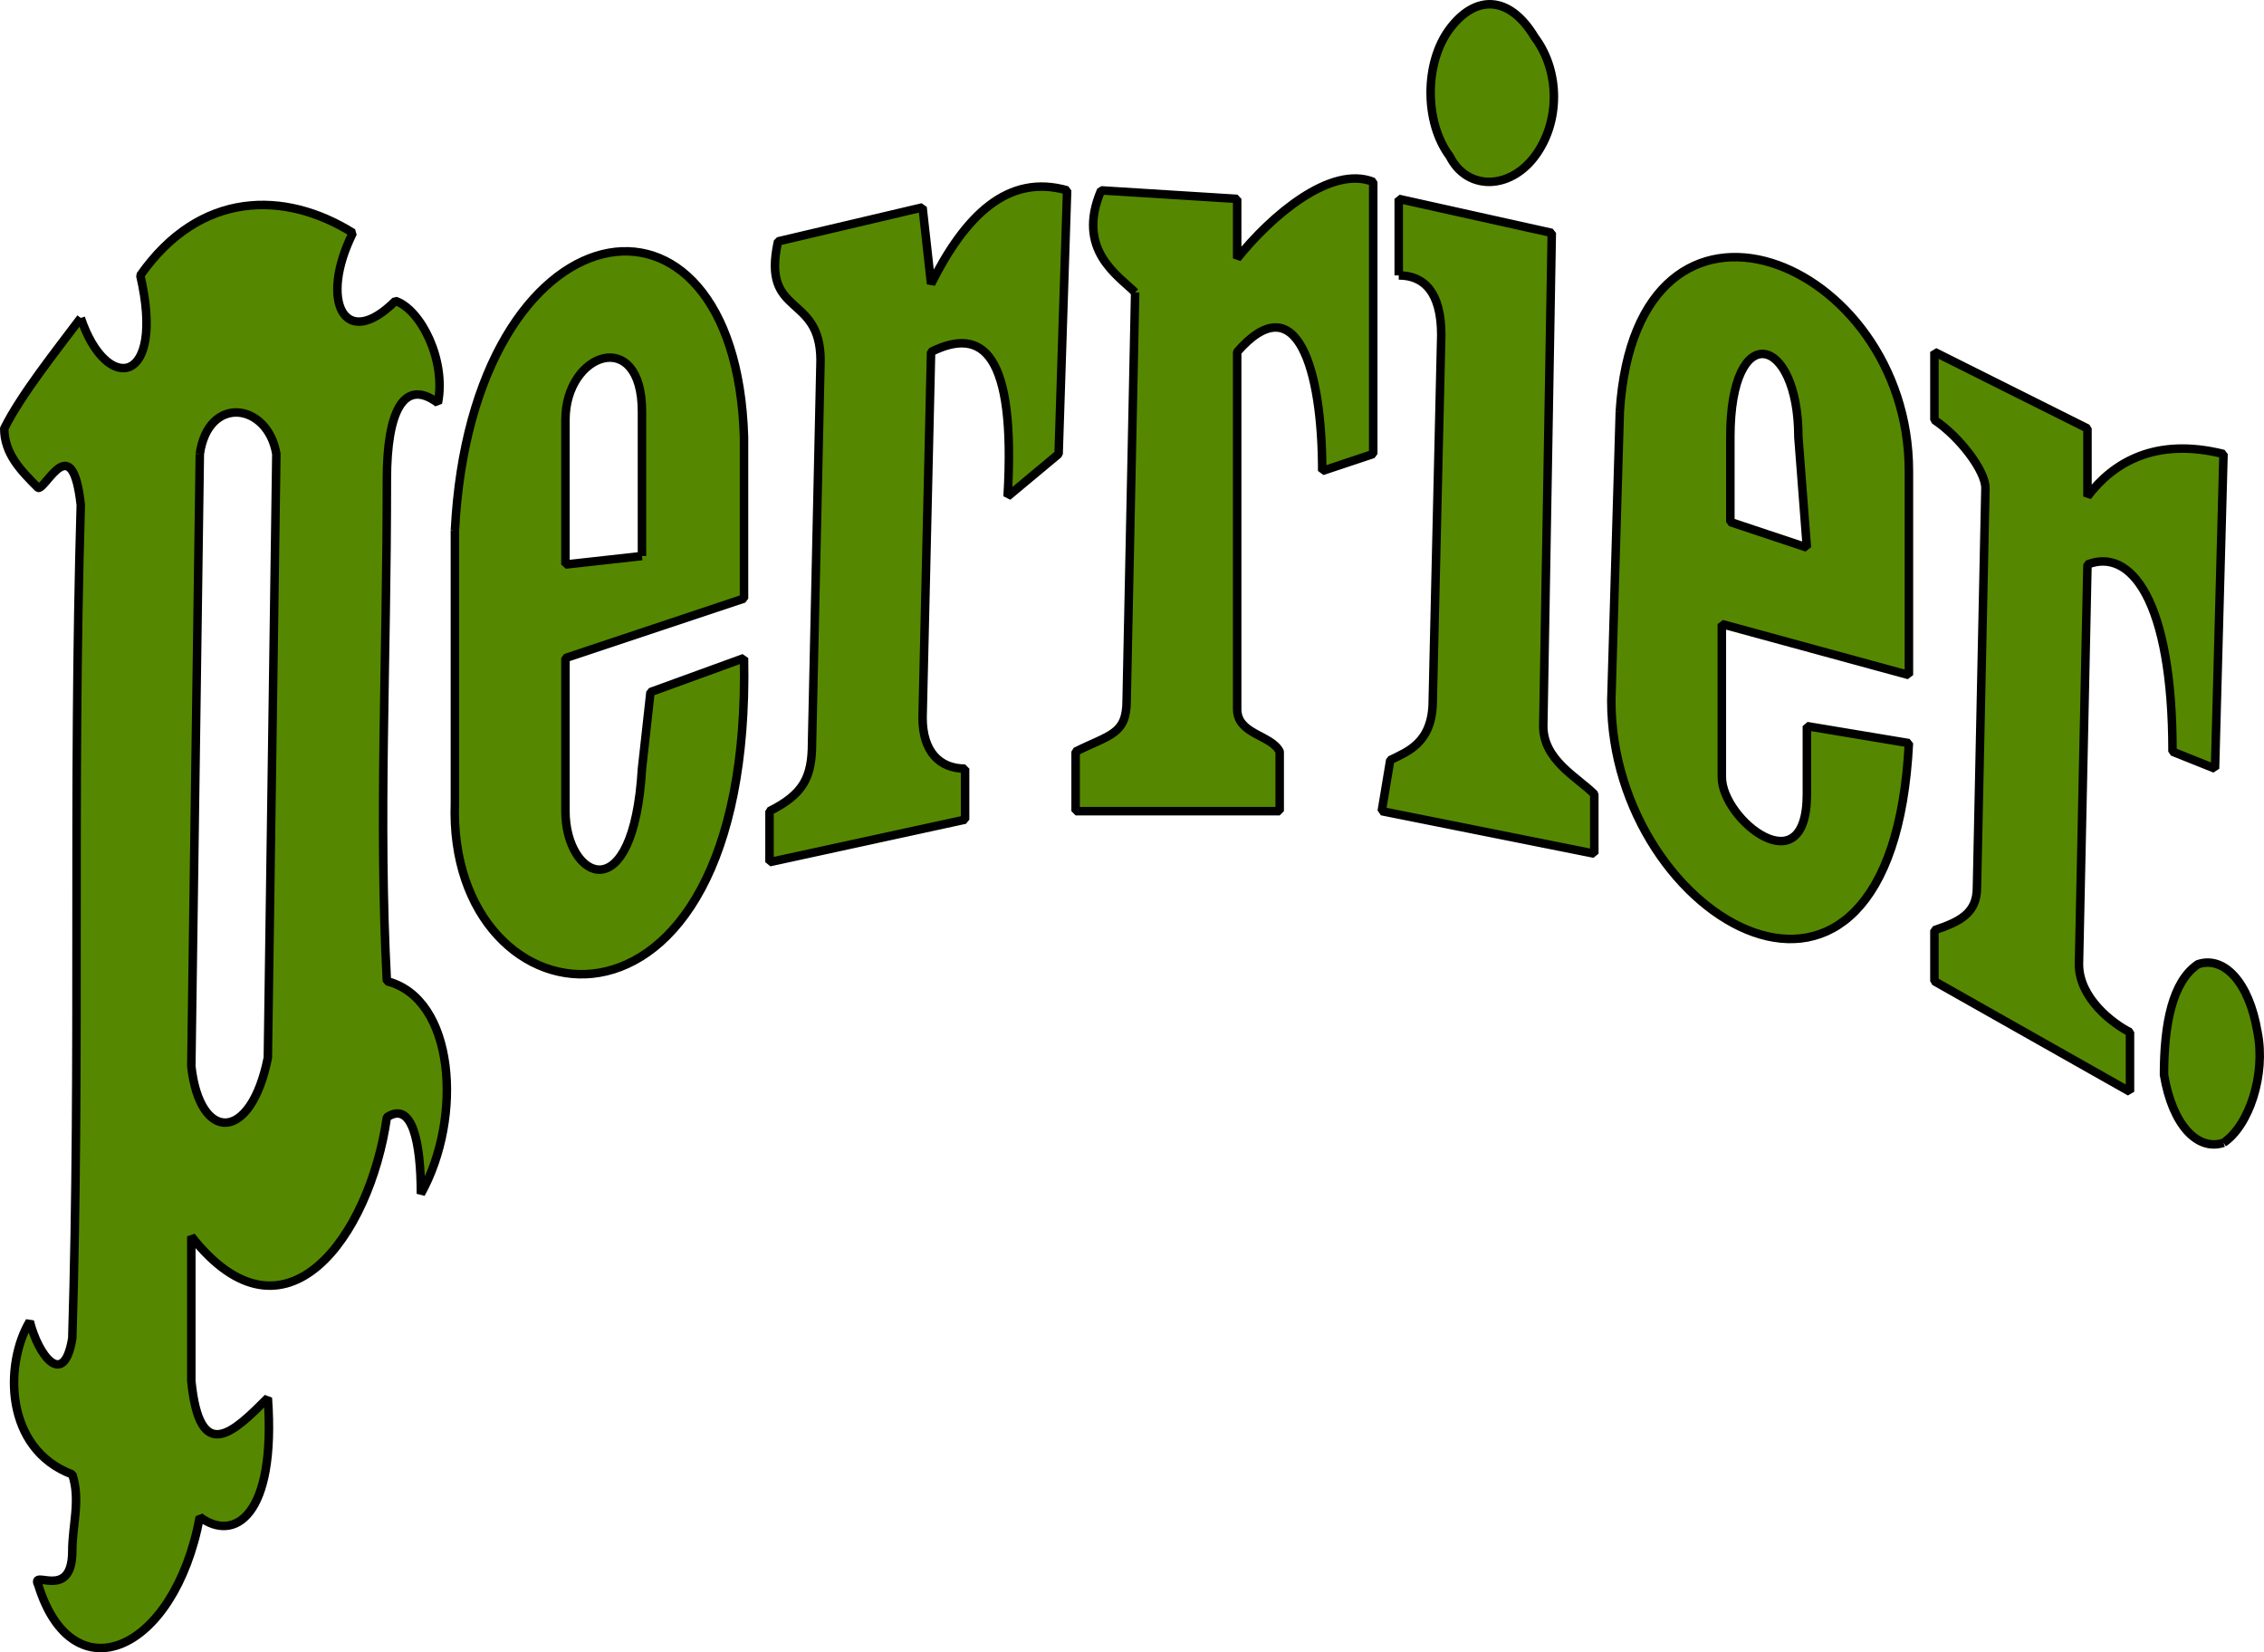
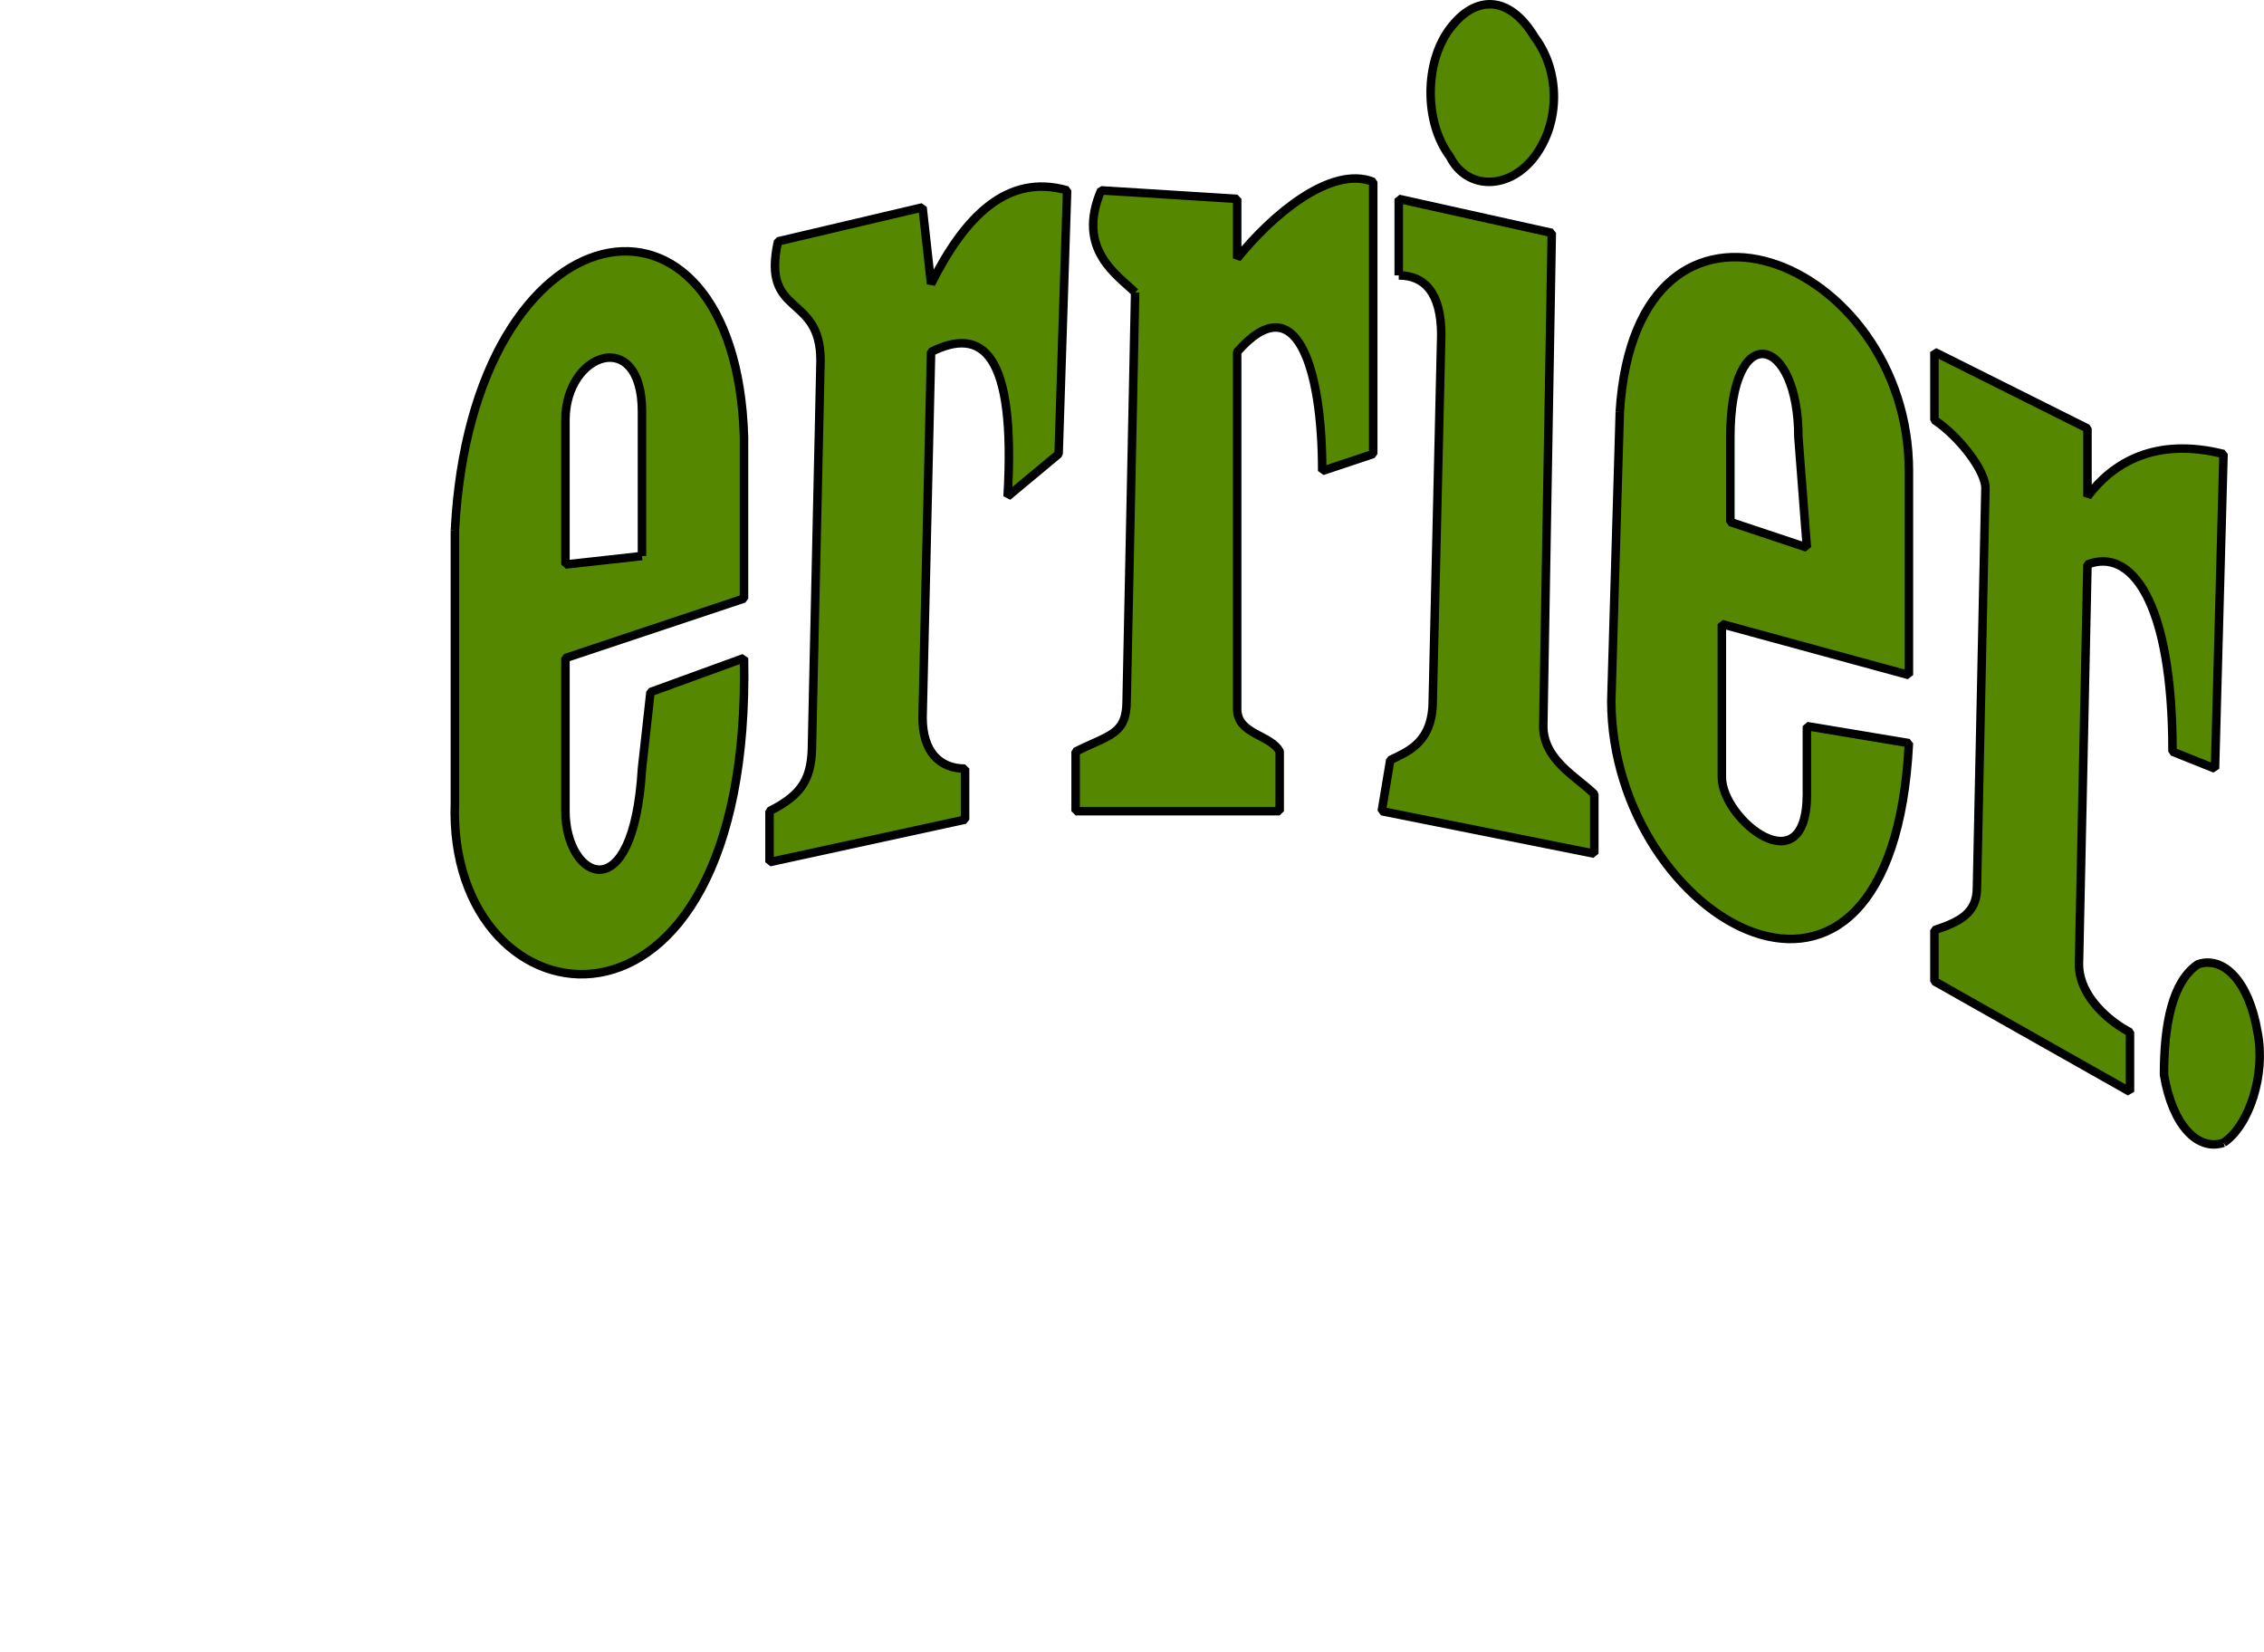
<svg xmlns="http://www.w3.org/2000/svg" width="266.261" height="194.291" version="1.2">
  <g fill="#580" fill-rule="evenodd" stroke="#000" stroke-linejoin="bevel" font-family="'Sans Serif'" font-size="12.5" font-weight="400">
-     <path d="M9.5 37.385c3 9 10 8 7-5 7-10 17-10 25-5-4 8-1 14 5 8 3 1 6 7 5 12-4-3-6 1-6 9 0 22-1 40 0 59 8 2 9 16 4 25 0-6-1-11-4-9-2 14-12 28-23 14v17c1 10 5 6 9 2 1 14-4 17-8 14-3 16-15 21-19 8-1-2 4 2 4-4 0-3 1-6 0-9-8-3-8-13-5-18 1 4 4 8 5 2 1-33 0-64 1-98-1-9-4-2-5-2-2-2-4-4-4-7 2-4 6-9 9-13m14 16c1-7 8-6 9 0l-1 71c-2 10-8 10-9 1l1-72" vector-effect="non-scaling-stroke" />
    <path d="M53.5 62.385v32c-1 27 35 32 34-17l-11 4-1 9c-1 17-9 13-9 5v-18l21-7v-19c-1-33-32-28-34 11m22 3-9 1v-17c0-8 9-11 9-1v17m21-23-1 45c0 4-1 6-5 8v6l23-5v-6c-3 0-5-2-5-6l1-43c6-3 10 0 9 17l6-5 1-31c-7-2-12 3-16 11l-1-9-17 4c-2 9 5 6 5 14m37-8-1 48c0 4-2 4-6 6v7h24v-7c-1-2-5-2-5-5v-42c7-8 10 2 10 14l6-2v-32c-5-2-12 4-16 9v-7l-16-1c-3 7 2 10 4 12m31-2v-9l18 4-1 58c0 4 4 6 6 8v7l-25-5 1-6c2-1 5-2 5-7l1-43c0-5-2-7-5-7m16-14c-3 4-8 4-10 0-3-4-3-11 0-15s7-4 10 1c3 4 3 10 0 14m10 30-1 34c0 26 33 45 35 5l-12-2v8c0 11-10 3-10-2v-18l22 6v-24c0-25-32-38-34-7m13 3c0-14 8-12 8 0l1 13-9-3v-10m30 6-1 47c0 3-2 4-5 5v6l23 13v-7c-2-1-6-4-6-8l1-47c5-2 10 4 10 22l5 2 1-37c-8-2-13 1-16 5v-8l-18-9v8c3 2 6 6 6 8m28 77c-3 1-6-2-7-8 0-6 1-11 4-13 3-1 6 2 7 8 1 5-1 11-4 13" vector-effect="non-scaling-stroke" />
  </g>
</svg>